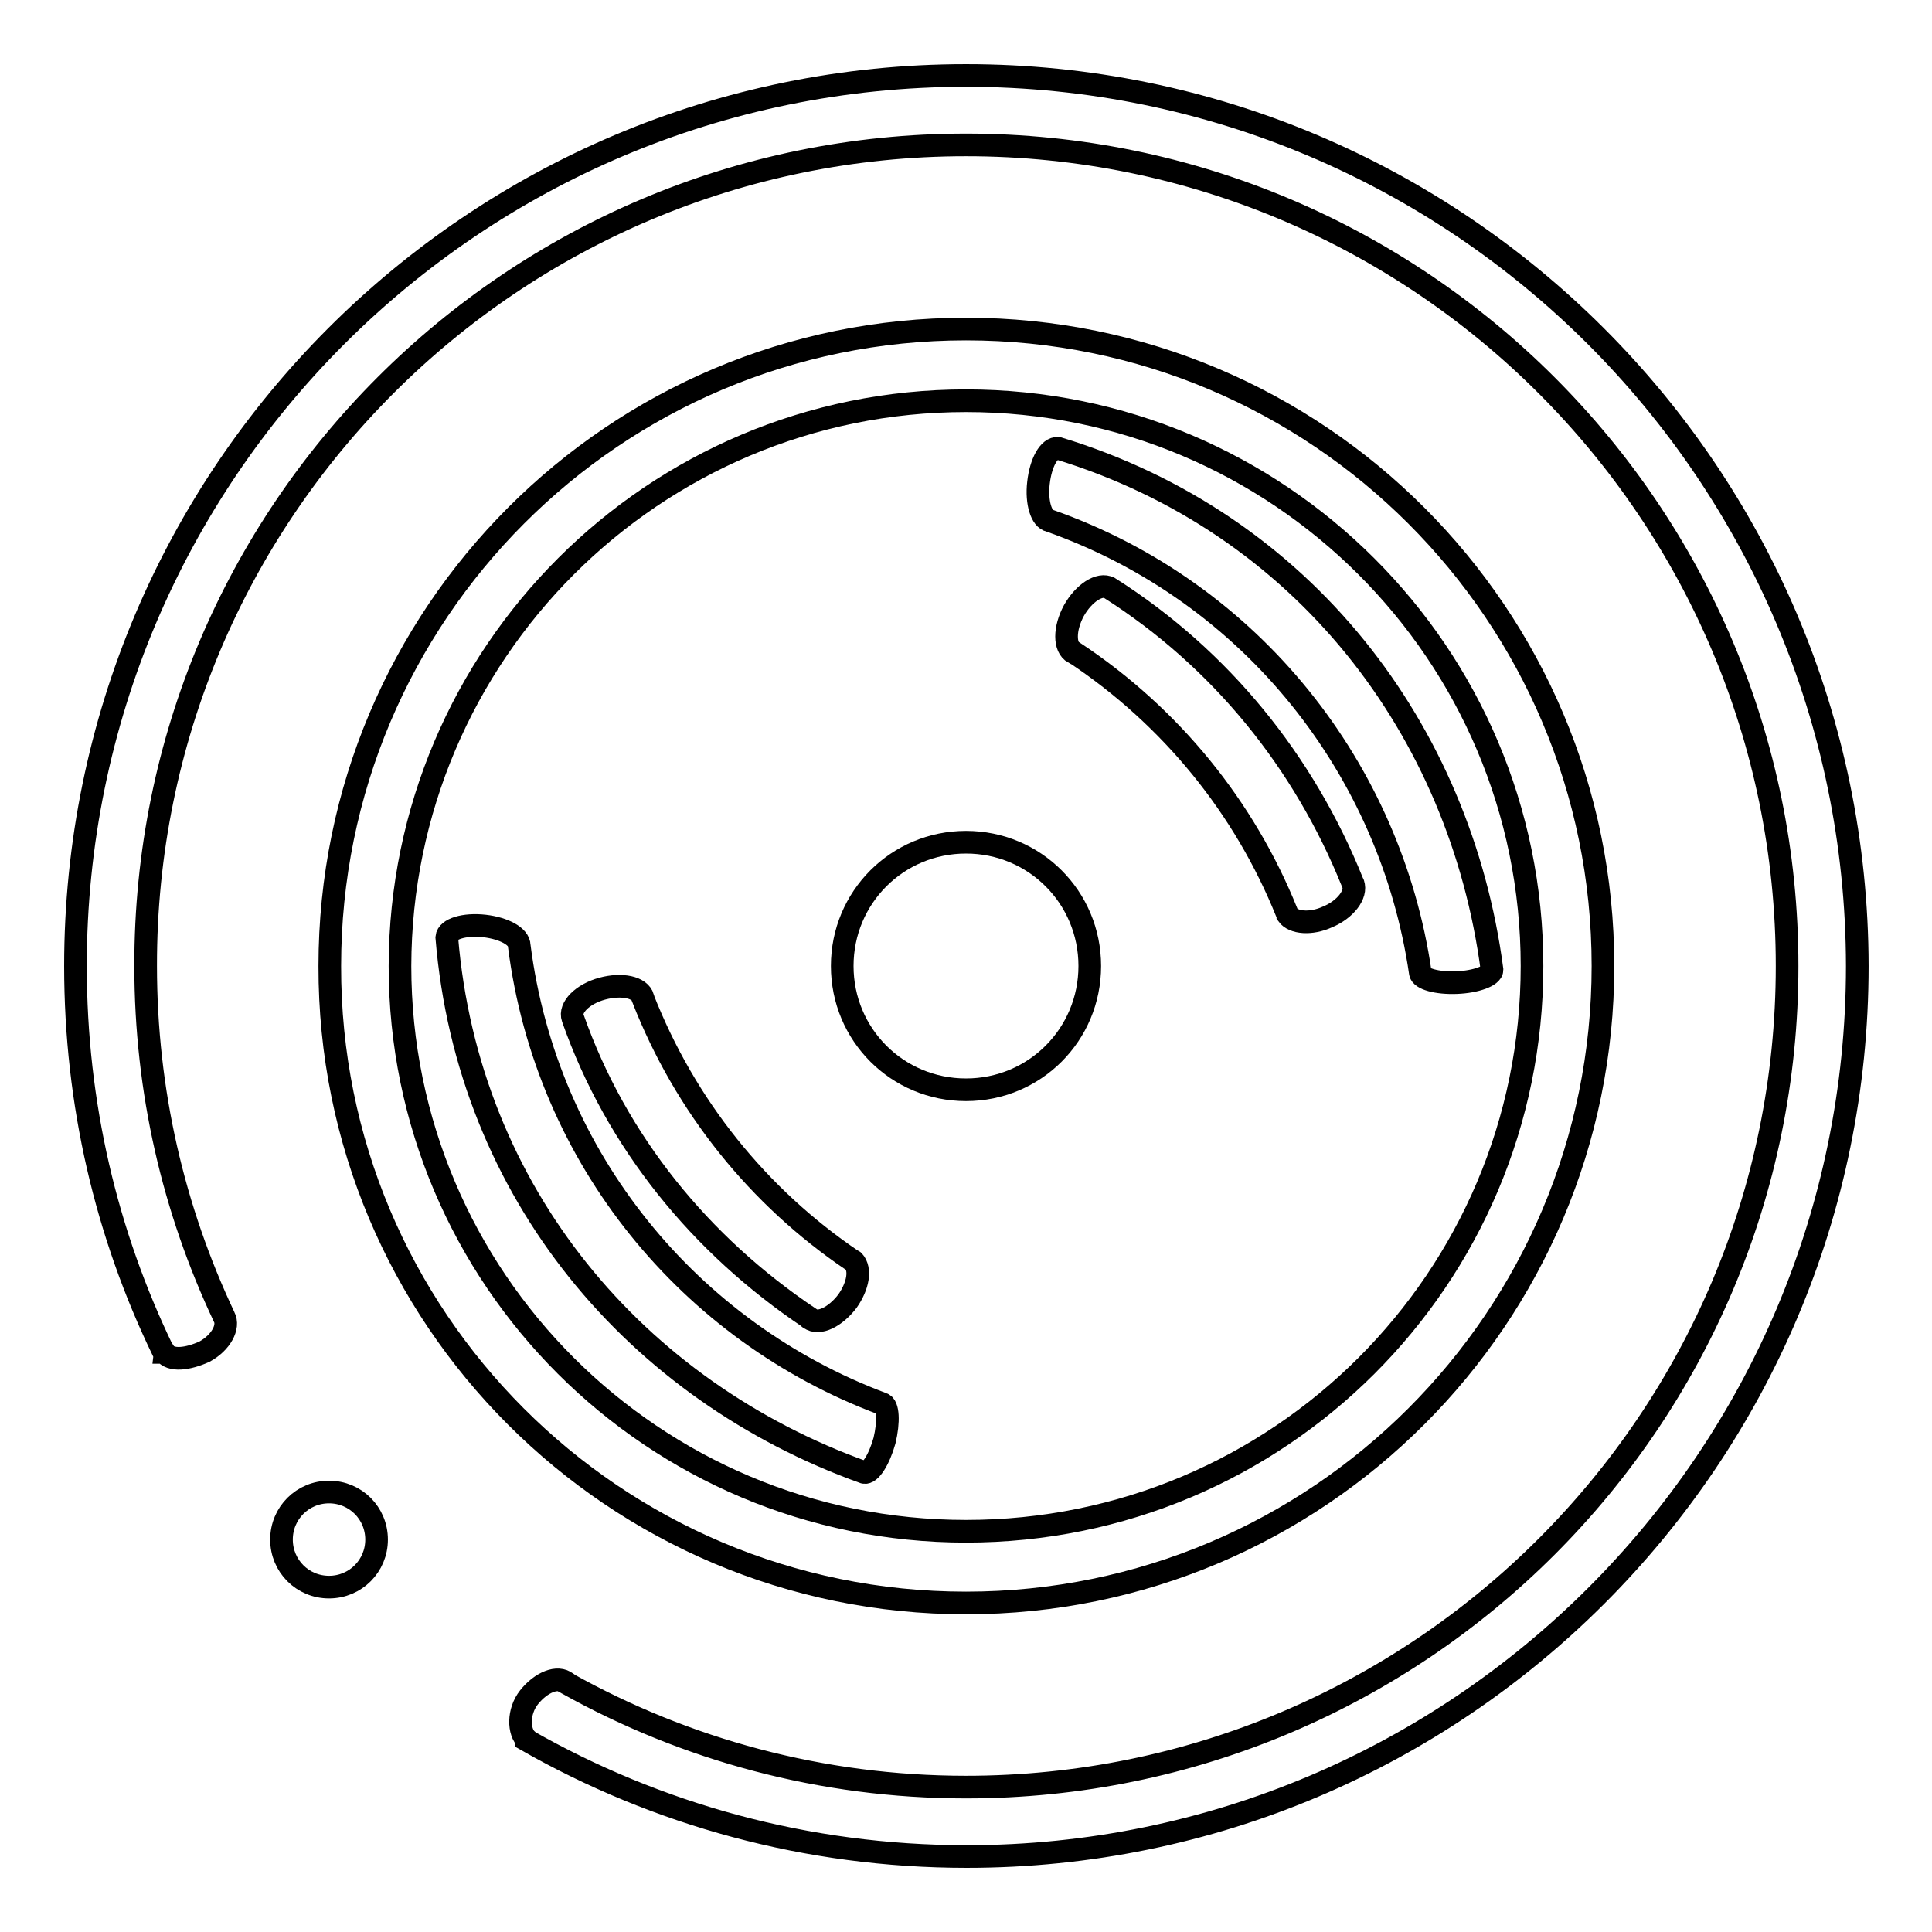
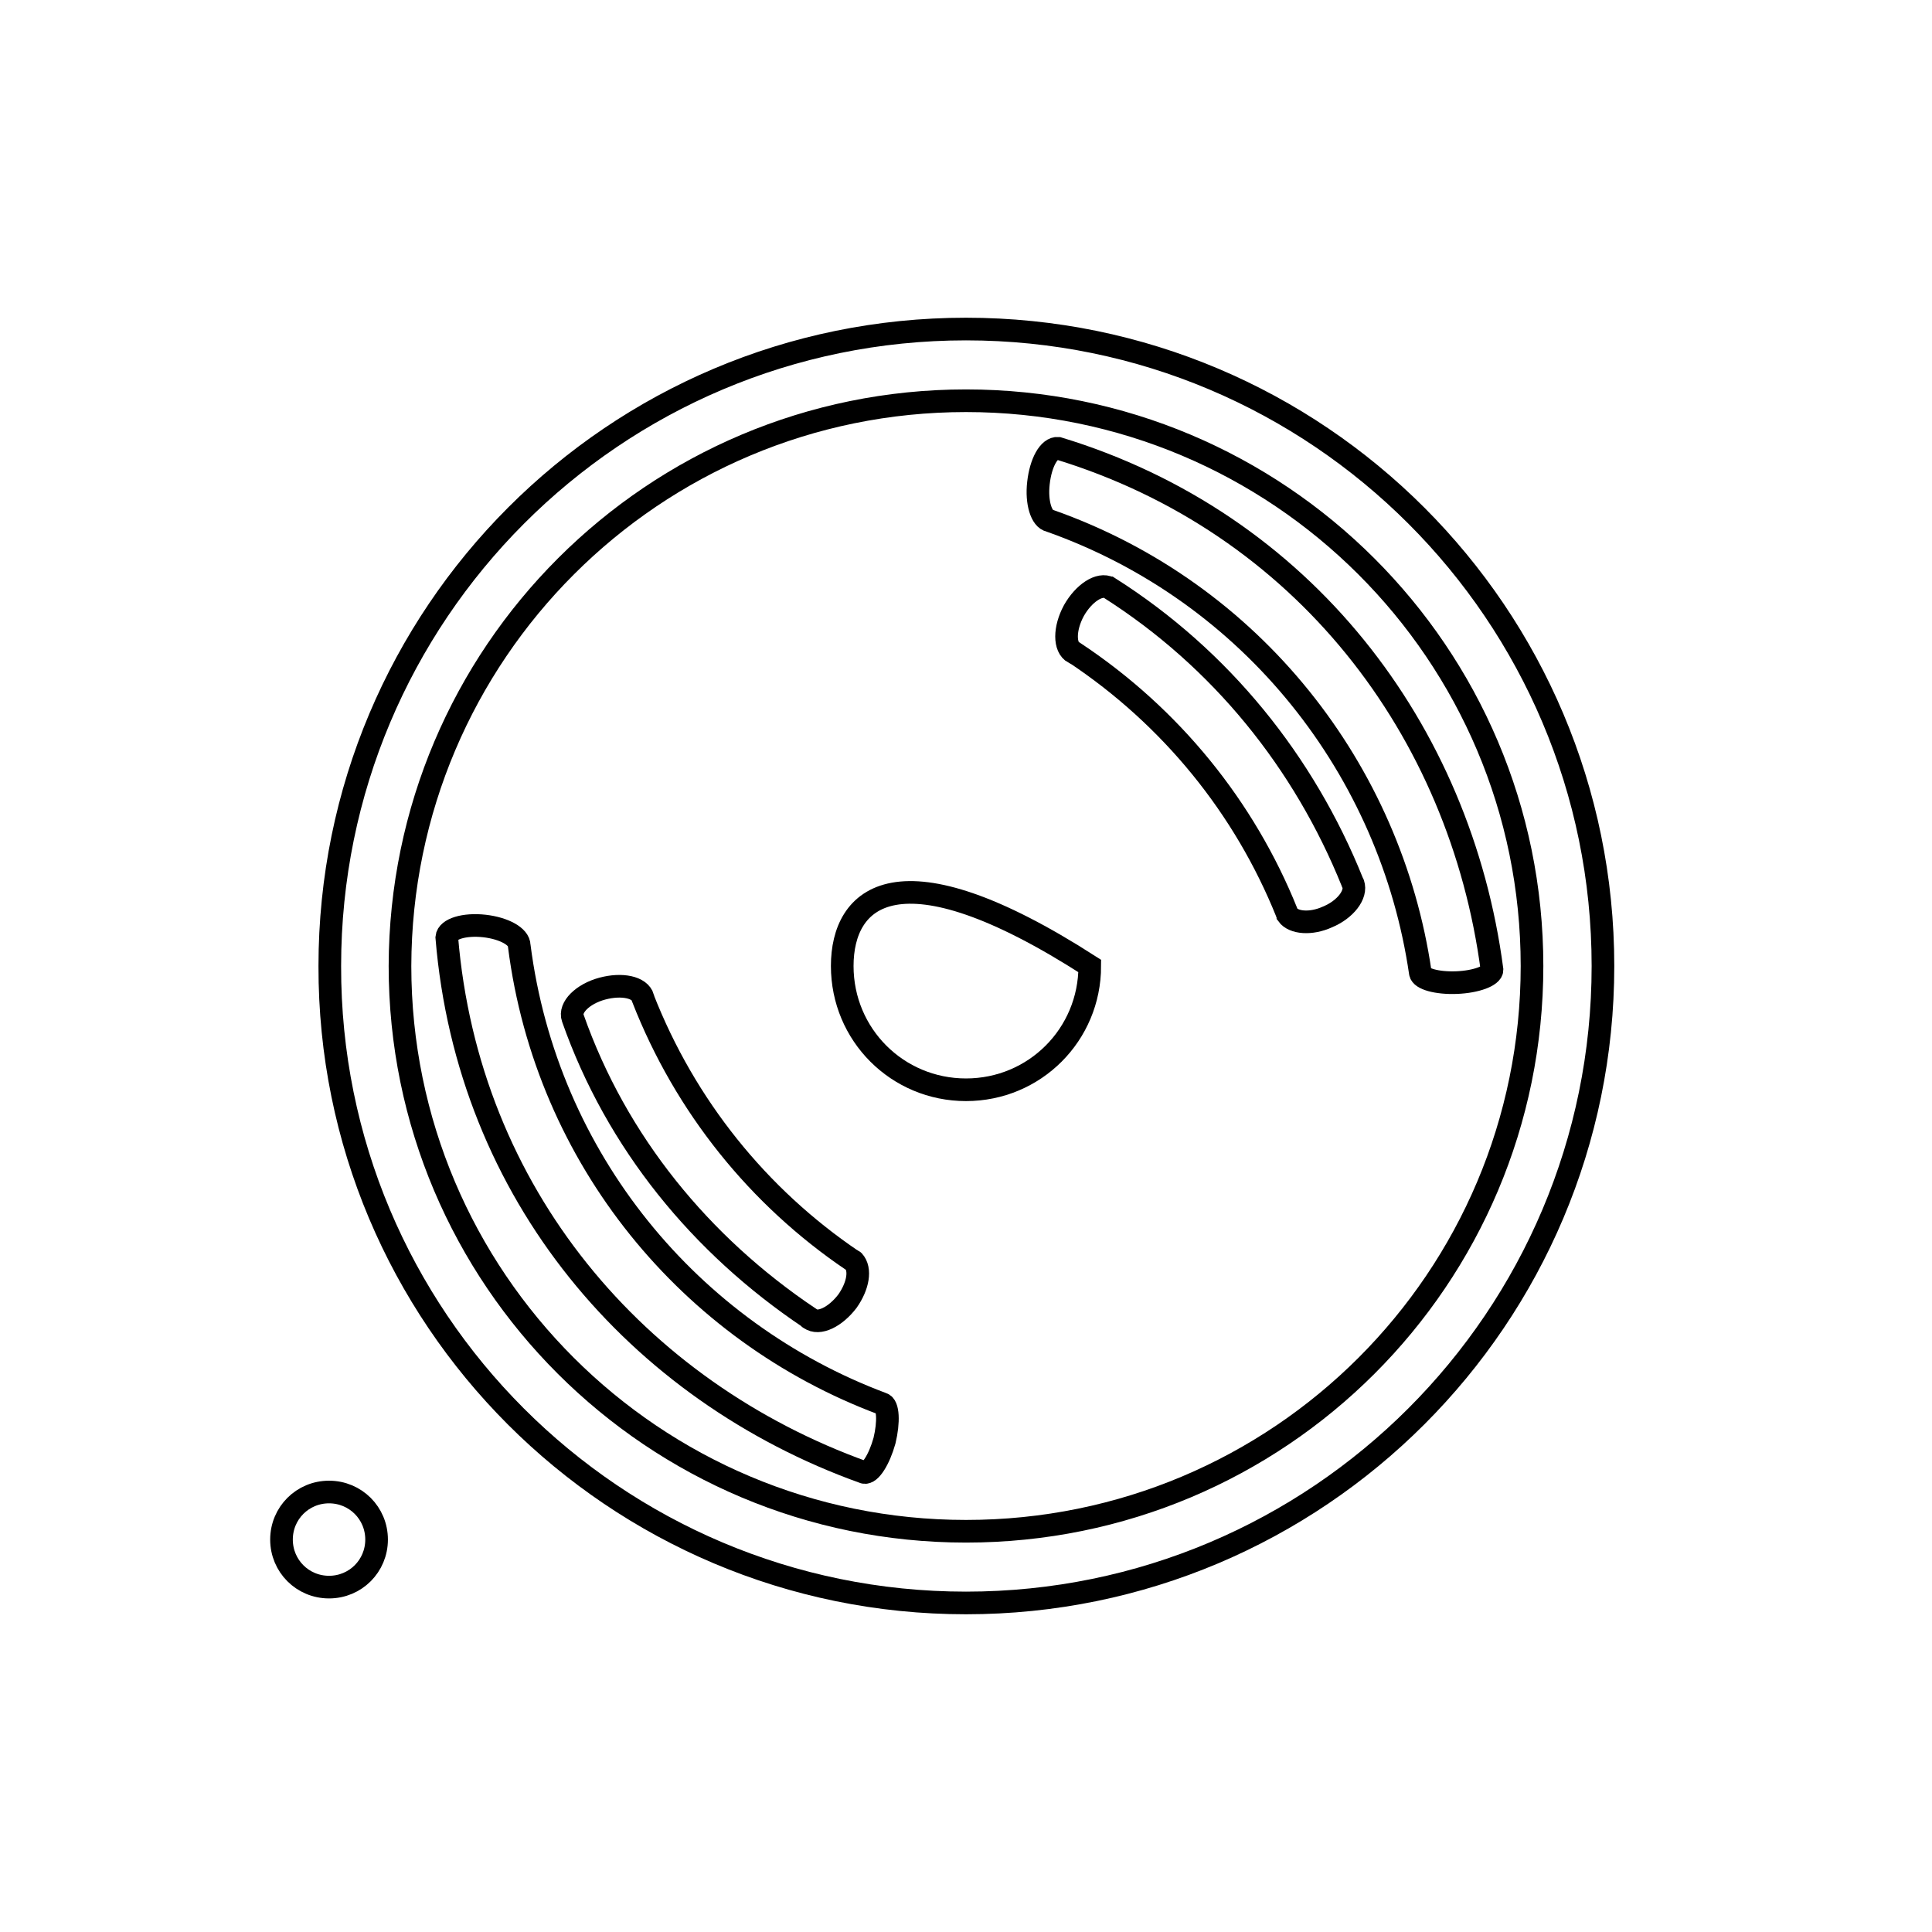
<svg xmlns="http://www.w3.org/2000/svg" version="1.1" x="0px" y="0px" viewBox="0 0 256 256" enable-background="new 0 0 256 256" xml:space="preserve">
  <g>
    <g>
-       <path stroke-width="3" fill-opacity="0" stroke="#000000" d="M128,10C62.8,10,10,62.8,10,128c0,18.3,4.1,35.5,11.6,51c0,0,0,0,0,0c0,0,0,0,0,0c0,0,0.1,0.1,0.1,0.2c0,0,0,0,0.1,0c0.8,1.2,3.1,0.9,5.3-0.1c2.2-1.2,3.3-3.3,2.6-4.6c-6.7-14.2-10.4-29.9-10.4-46.5C19.2,67.9,67.9,19.2,128,19.2S236.8,67.9,236.8,128S188.1,236.8,128,236.8c-19.2,0-37.2-5-52.8-13.7c0,0,0-0.1-0.1-0.1c-1.2-1-3.4-0.1-5,1.9c-1.5,1.9-1.4,4.6-0.3,5.6c0,0,0,0,0,0.1c17.2,9.8,37.1,15.4,58.3,15.4c65.1,0,118-52.8,118-118C246,62.8,193.2,10,128,10z" />
      <path stroke-width="3" fill-opacity="0" stroke="#000000" d="M37.3,204c0,3.5,2.8,6.3,6.3,6.3s6.3-2.8,6.3-6.3c0-3.5-2.8-6.3-6.3-6.3S37.3,200.5,37.3,204z" />
-       <path stroke-width="3" fill-opacity="0" stroke="#000000" d="M111.6,128c0,9.1,7.3,16.4,16.4,16.4c9.1,0,16.4-7.3,16.4-16.4l0,0c0-9.1-7.3-16.4-16.4-16.4C118.9,111.6,111.6,118.9,111.6,128z" />
+       <path stroke-width="3" fill-opacity="0" stroke="#000000" d="M111.6,128c0,9.1,7.3,16.4,16.4,16.4c9.1,0,16.4-7.3,16.4-16.4l0,0C118.9,111.6,111.6,118.9,111.6,128z" />
      <path stroke-width="3" fill-opacity="0" stroke="#000000" d="M128,212.4c46.6,0,84.4-37.8,84.4-84.4c0-46.6-37.8-84.4-84.4-84.4c-46.6,0-84.3,37.8-84.3,84.4C43.6,174.6,81.4,212.4,128,212.4z M128,53.1c41.4,0,75,33.5,75,74.9s-33.5,74.9-75,74.9C86.6,202.9,53,169.4,53,128C53.1,86.6,86.6,53.1,128,53.1z" />
      <path stroke-width="3" fill-opacity="0" stroke="#000000" d="M188.2,128.9L188.2,128.9c0.1,0.8,2.2,1.4,4.8,1.3c2.6-0.1,4.7-0.9,4.7-1.7c0,0,0,0,0,0c-4.2-31.8-25-59.2-57.5-69.1v0c-1.2-0.1-2.3,1.9-2.6,4.6c-0.3,2.6,0.4,4.8,1.5,5C166,78.5,184.3,102.1,188.2,128.9z" />
      <path stroke-width="3" fill-opacity="0" stroke="#000000" d="M147,77.9L147,77.9C146.9,77.9,146.9,77.9,147,77.9c-1.3-0.7-3.4,0.7-4.7,3c-1.3,2.4-1.3,4.9,0,5.6c0,0,0.1,0,0.1,0c12.8,8.5,22.5,20.5,28.1,34.4c0,0,0,0,0,0c0,0,0,0,0,0c0,0.1,0.1,0.2,0.1,0.3l0,0c0.8,1.1,3.1,1.3,5.3,0.3c2.4-1,3.9-3,3.4-4.4c0-0.1-0.1-0.1-0.1-0.2C172.8,101,161.8,87.3,147,77.9z" />
      <path stroke-width="3" fill-opacity="0" stroke="#000000" d="M114.5,195.1L114.5,195.1c0.8,0.2,2-1.7,2.7-4.2c0.6-2.5,0.5-4.7-0.3-4.9l0,0c-25.4-9.5-44.5-32.4-48.1-60.7c0-1.2-2-2.3-4.6-2.6c-2.7-0.3-4.9,0.4-5,1.5h0C62,158.2,84.4,184.3,114.5,195.1z" />
      <path stroke-width="3" fill-opacity="0" stroke="#000000" d="M107.2,174.6c0,0.1,0.1,0.1,0.1,0.1c1.2,0.9,3.4-0.2,5-2.3c1.4-2,1.8-4.2,0.8-5.3l0,0c-0.1-0.1-0.1-0.1-0.2-0.1c0,0,0,0,0,0s0,0,0,0c-12.4-8.4-22.1-20.4-27.7-34.7c0,0,0-0.1,0-0.1c-0.4-1.4-2.8-1.9-5.4-1.2s-4.4,2.5-3.9,3.9c0,0,0,0,0,0l0,0C81.7,151.4,92.9,165,107.2,174.6z" />
    </g>
  </g>
</svg>